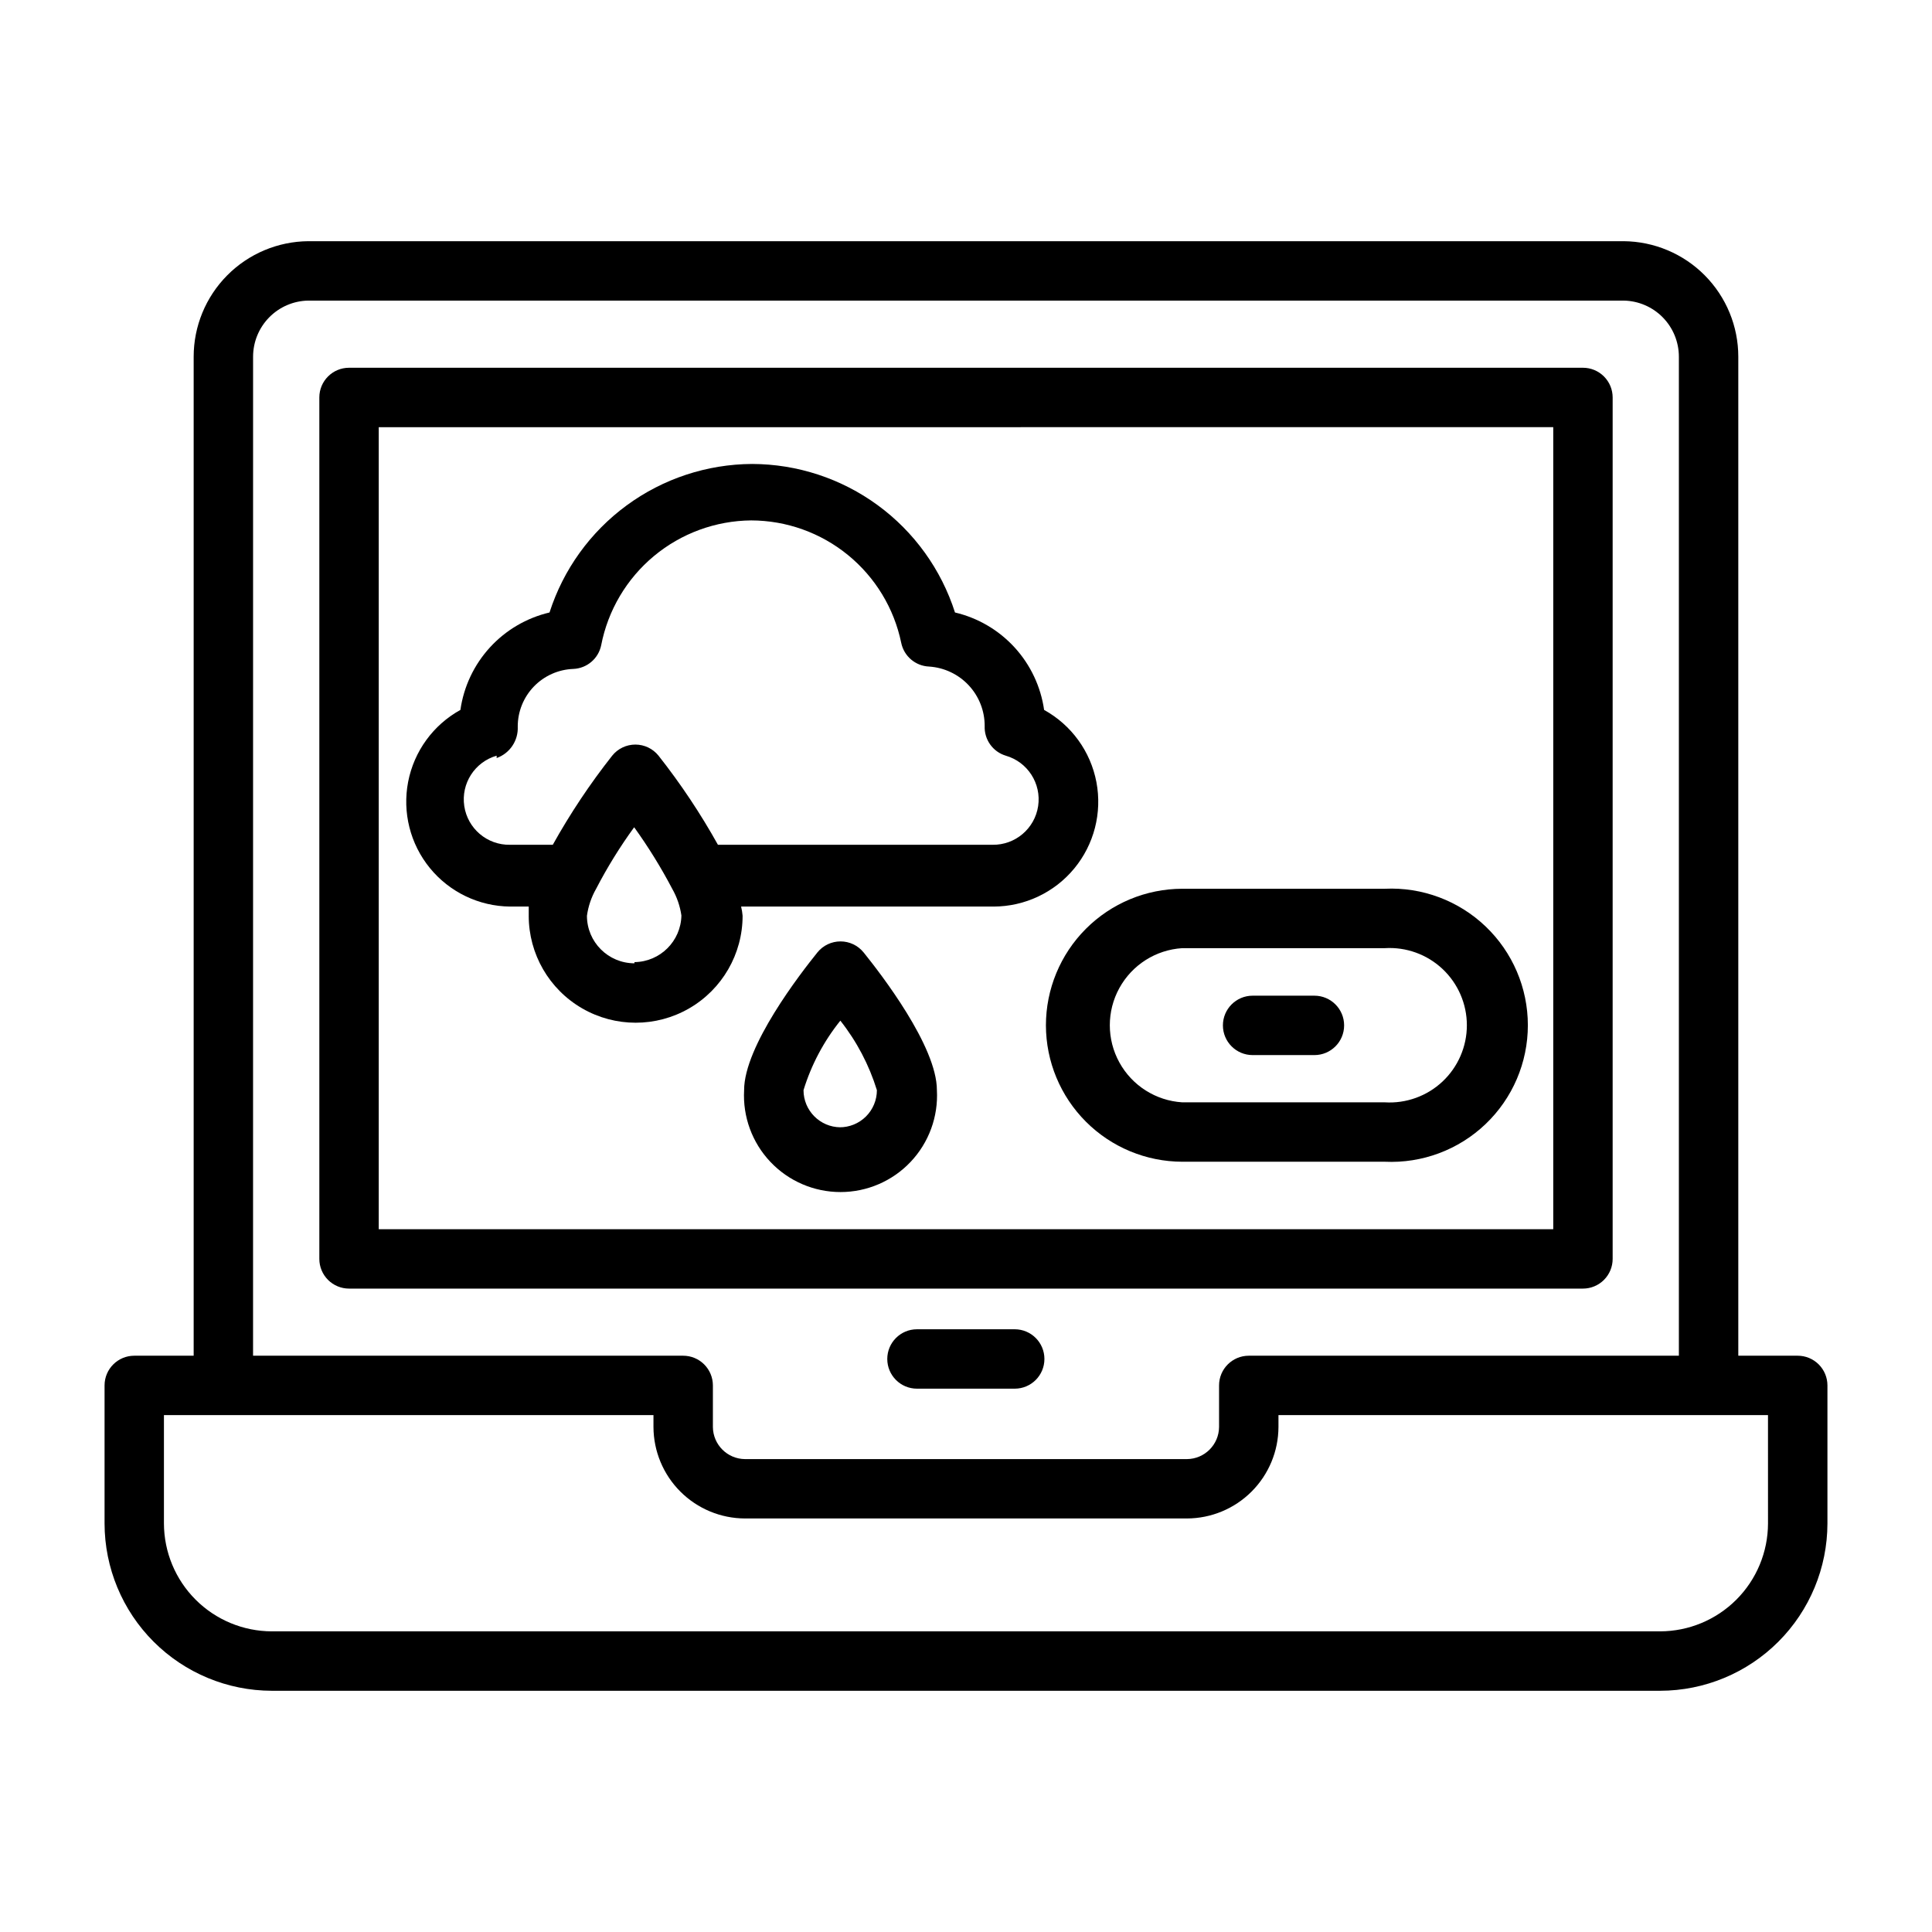
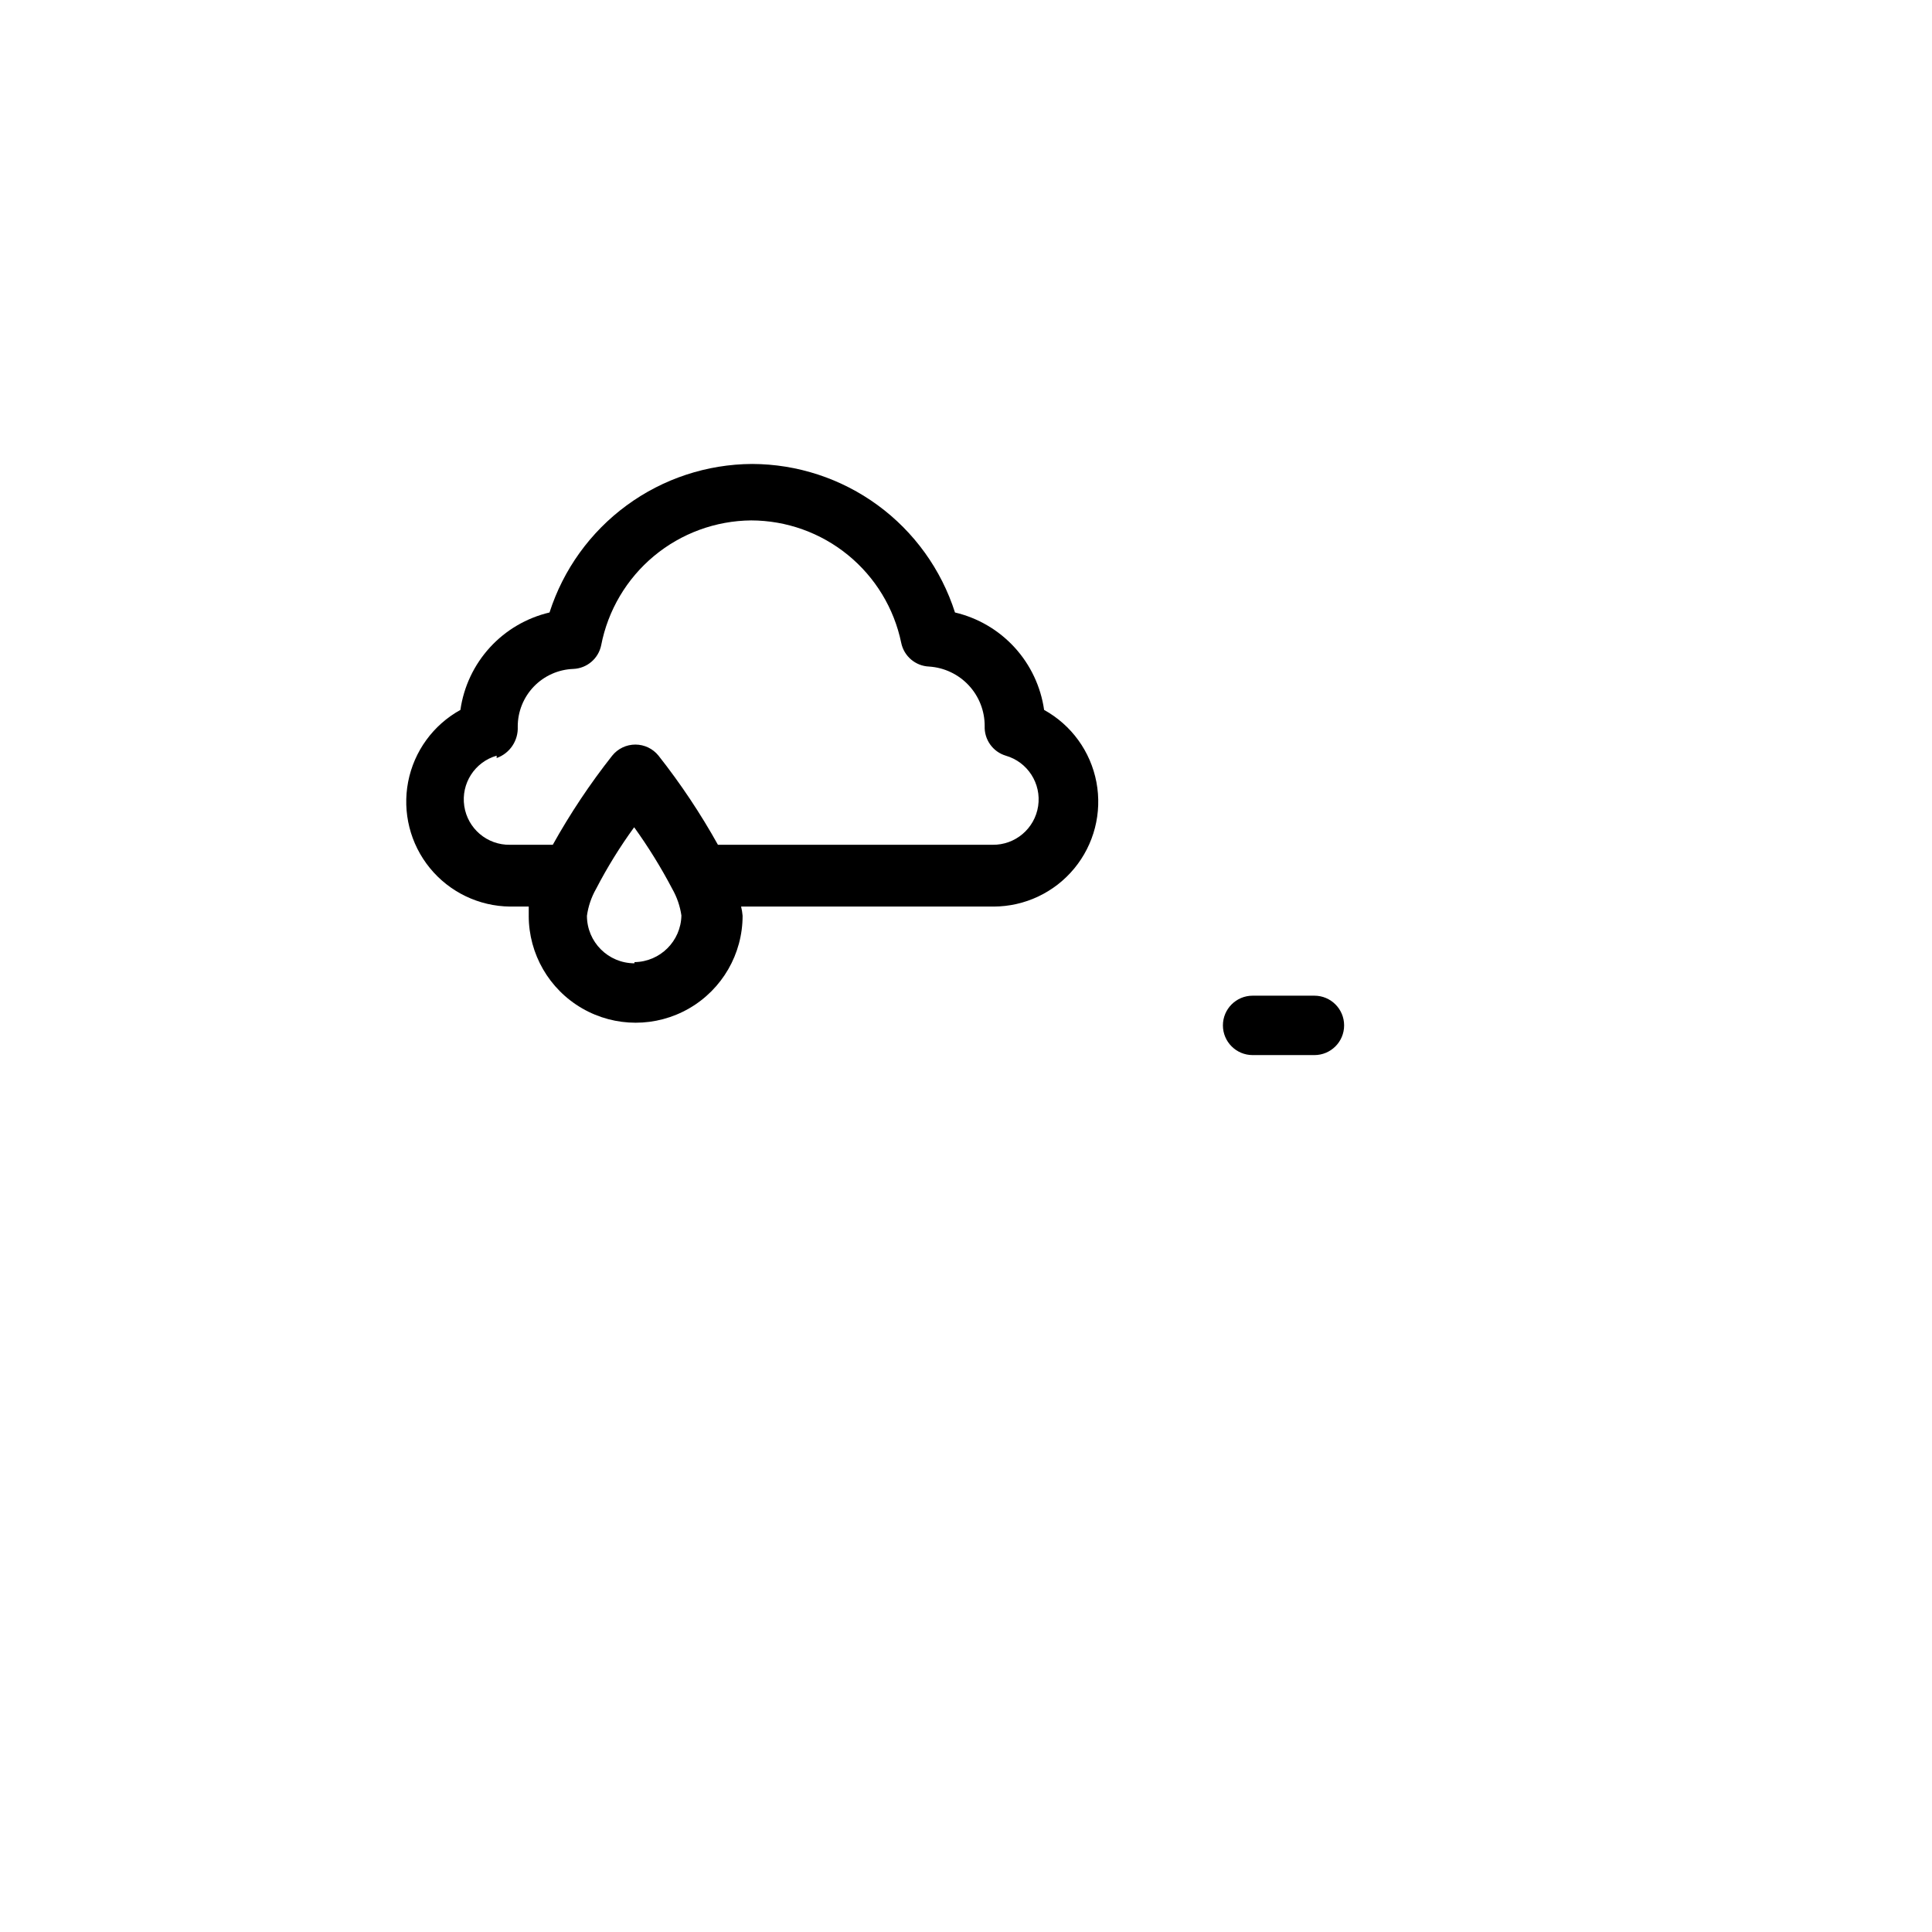
<svg xmlns="http://www.w3.org/2000/svg" fill="#000000" width="800px" height="800px" version="1.1" viewBox="144 144 512 512">
  <g>
-     <path d="m571.37 477.62v-228.29c0-2.09-0.828-4.09-2.305-5.566-1.477-1.477-3.477-2.305-5.566-2.305h-327c-4.348 0-7.871 3.523-7.871 7.871v228.29c0 2.086 0.828 4.09 2.305 5.566 1.477 1.477 3.481 2.305 5.566 2.305h327c2.09 0 4.09-0.828 5.566-2.305 1.477-1.477 2.305-3.481 2.305-5.566zm-15.742-7.871h-311.26v-212.54l311.26-0.004z" />
-     <path d="m620.41 503.28h-15.742v-264.74c0-8.082-3.195-15.832-8.887-21.57-5.691-5.734-13.418-8.988-21.5-9.051h-348.57c-8.078 0.062-15.809 3.316-21.5 9.051-5.691 5.738-8.887 13.488-8.887 21.57v264.74h-15.742c-4.348 0-7.871 3.523-7.871 7.871v36.605c0.02 11.746 4.695 23.008 13.004 31.312 8.305 8.309 19.566 12.984 31.316 13.004h367.94c11.746-0.02 23.008-4.695 31.316-13.004 8.305-8.305 12.98-19.566 13.004-31.312v-36.605c0-2.09-0.832-4.09-2.309-5.566-1.477-1.477-3.477-2.305-5.566-2.305zm-409.34-264.74c0-3.906 1.535-7.652 4.273-10.438 2.738-2.785 6.465-4.379 10.367-4.441h348.57c3.906 0.062 7.629 1.656 10.367 4.441 2.738 2.785 4.273 6.531 4.273 10.438v264.74h-113.98c-4.348 0-7.875 3.523-7.875 7.871v11.02c-0.039 4.68-3.824 8.461-8.5 8.504h-117.14c-4.676-0.043-8.457-3.824-8.5-8.504v-11.02c0-2.09-0.832-4.09-2.305-5.566-1.477-1.477-3.481-2.305-5.566-2.305h-113.99zm401.47 309.21c-0.02 7.57-3.039 14.828-8.391 20.18-5.356 5.356-12.613 8.375-20.184 8.395h-367.94c-7.574-0.02-14.832-3.039-20.184-8.395-5.356-5.352-8.371-12.609-8.395-20.18v-28.734h129.73v3.148c0.023 6.426 2.582 12.578 7.125 17.121 4.543 4.543 10.699 7.106 17.121 7.125h117.14c6.426-0.02 12.578-2.582 17.121-7.125s7.106-10.695 7.125-17.121v-3.148h129.73z" />
-     <path d="m412.91 496.27h-25.902c-4.348 0-7.871 3.523-7.871 7.871 0 4.348 3.523 7.871 7.871 7.871h25.902c4.348 0 7.871-3.523 7.871-7.871 0-4.348-3.523-7.871-7.871-7.871z" />
    <path d="m279.16 384.25h4.961v2.441h-0.004c0 10.125 5.402 19.48 14.172 24.543 8.766 5.062 19.57 5.062 28.34 0 8.766-5.062 14.168-14.418 14.168-24.543-0.066-0.824-0.199-1.641-0.395-2.441h66.914c8.27-0.016 16.102-3.711 21.367-10.086 5.269-6.375 7.422-14.766 5.879-22.891-1.543-8.125-6.625-15.137-13.863-19.137-0.883-6.18-3.606-11.949-7.82-16.559-4.215-4.606-9.719-7.832-15.797-9.262-3.648-11.402-10.816-21.355-20.477-28.43-9.66-7.07-21.316-10.898-33.289-10.93-11.957 0.059-23.59 3.898-33.23 10.969-9.645 7.07-16.805 17.008-20.457 28.391-6.078 1.43-11.582 4.656-15.797 9.262-4.215 4.609-6.938 10.379-7.82 16.559-7.215 3.984-12.289 10.969-13.852 19.059-1.562 8.094 0.551 16.465 5.762 22.848 5.215 6.383 12.996 10.121 21.238 10.207zm32.984 15.035c-6.957 0-12.598-5.637-12.598-12.594 0.348-2.523 1.176-4.953 2.441-7.164 2.941-5.68 6.312-11.125 10.074-16.297 3.738 5.191 7.106 10.637 10.078 16.297 1.25 2.188 2.078 4.59 2.441 7.086-0.129 6.801-5.637 12.273-12.438 12.359zm-36.527-54.395c3.5-1.246 5.769-4.637 5.59-8.344-0.004-3.957 1.527-7.762 4.273-10.609s6.492-4.519 10.445-4.664c3.625-0.145 6.68-2.742 7.398-6.297 1.801-9.25 6.738-17.594 13.984-23.621 7.242-6.023 16.348-9.359 25.77-9.441 9.344 0.023 18.395 3.258 25.633 9.164 7.238 5.906 12.227 14.121 14.121 23.27 0.723 3.551 3.777 6.152 7.402 6.297 3.996 0.262 7.742 2.035 10.477 4.957 2.734 2.926 4.25 6.781 4.242 10.785-0.152 3.594 2.148 6.836 5.59 7.875 5.805 1.672 9.473 7.387 8.578 13.359-0.898 5.973-6.082 10.359-12.121 10.254h-72.738c-4.609-8.277-9.875-16.172-15.742-23.613-1.496-1.863-3.754-2.945-6.141-2.945-2.387 0-4.644 1.082-6.141 2.945-5.867 7.441-11.133 15.336-15.742 23.613h-11.336c-6.043 0.105-11.227-4.281-12.121-10.254s2.773-11.688 8.578-13.359z" />
-     <path d="m360.64 396.38c-4.566 5.668-19.445 24.875-19.445 36.527l0.004-0.004c-0.391 7.023 2.125 13.895 6.957 19 4.832 5.109 11.555 8.004 18.586 8.004s13.754-2.894 18.586-8.004c4.832-5.106 7.348-11.977 6.961-19 0-11.652-14.879-30.859-19.445-36.527v0.004c-1.496-1.836-3.734-2.898-6.102-2.898-2.363 0-4.606 1.062-6.102 2.898zm6.062 46.367v-0.004c-5.402-0.043-9.762-4.434-9.762-9.84 2.055-6.703 5.367-12.957 9.762-18.418 4.336 5.488 7.621 11.734 9.684 18.418 0 2.625-1.047 5.141-2.91 6.988-1.863 1.848-4.387 2.875-7.008 2.852z" />
-     <path d="m421.18 415.74c0.02 9.578 3.832 18.754 10.605 25.527 6.769 6.769 15.949 10.586 25.527 10.605h53.684c9.887 0.461 19.531-3.144 26.691-9.977 7.16-6.832 11.211-16.297 11.211-26.195s-4.051-19.363-11.211-26.195c-7.16-6.832-16.805-10.438-26.691-9.977h-53.684c-9.594 0.02-18.781 3.844-25.555 10.633-6.773 6.789-10.578 15.988-10.578 25.578zm36.133-20.469h53.684c5.641-0.348 11.172 1.648 15.289 5.516 4.113 3.867 6.449 9.266 6.449 14.914s-2.336 11.047-6.449 14.914c-4.117 3.867-9.648 5.863-15.289 5.516h-53.684c-7-0.438-13.285-4.422-16.664-10.566-3.383-6.141-3.383-13.586 0-19.727 3.379-6.144 9.664-10.129 16.664-10.566z" />
    <path d="m475.96 423.61h16.375-0.004c4.348 0 7.875-3.523 7.875-7.871 0-4.348-3.527-7.871-7.875-7.871h-16.371c-4.348 0-7.875 3.523-7.875 7.871 0 4.348 3.527 7.871 7.875 7.871z" />
  </g>
</svg>